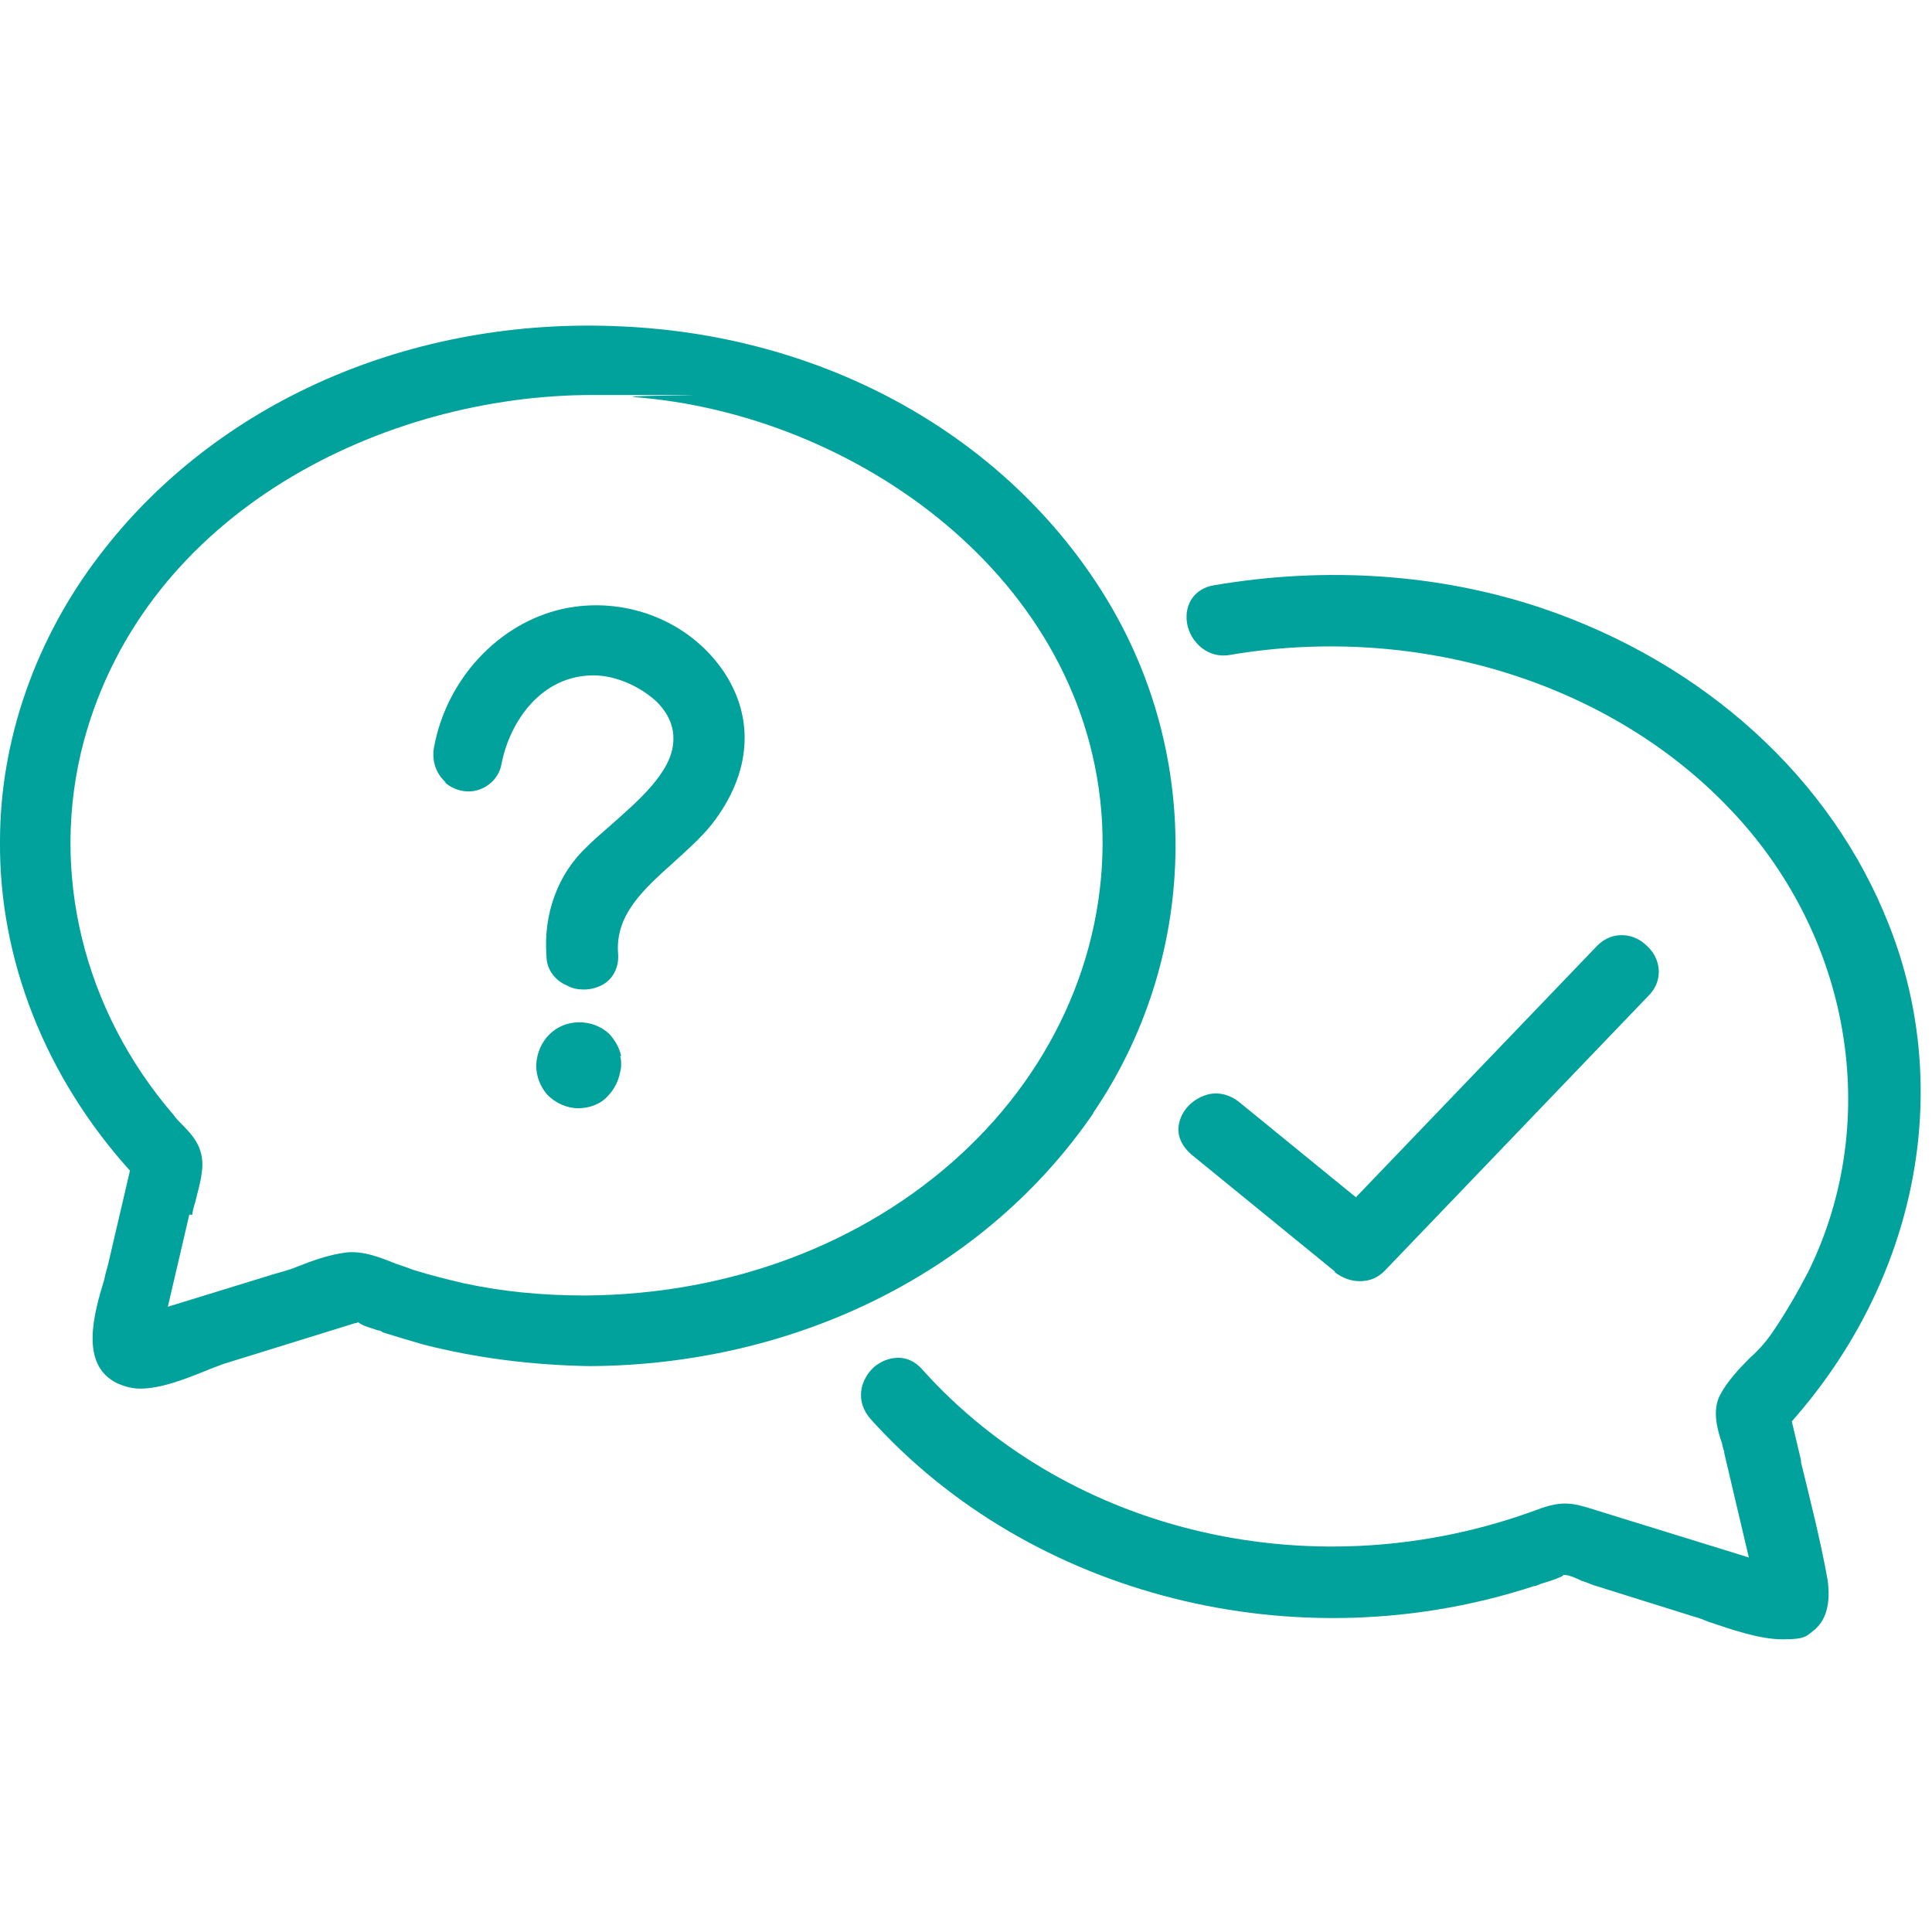
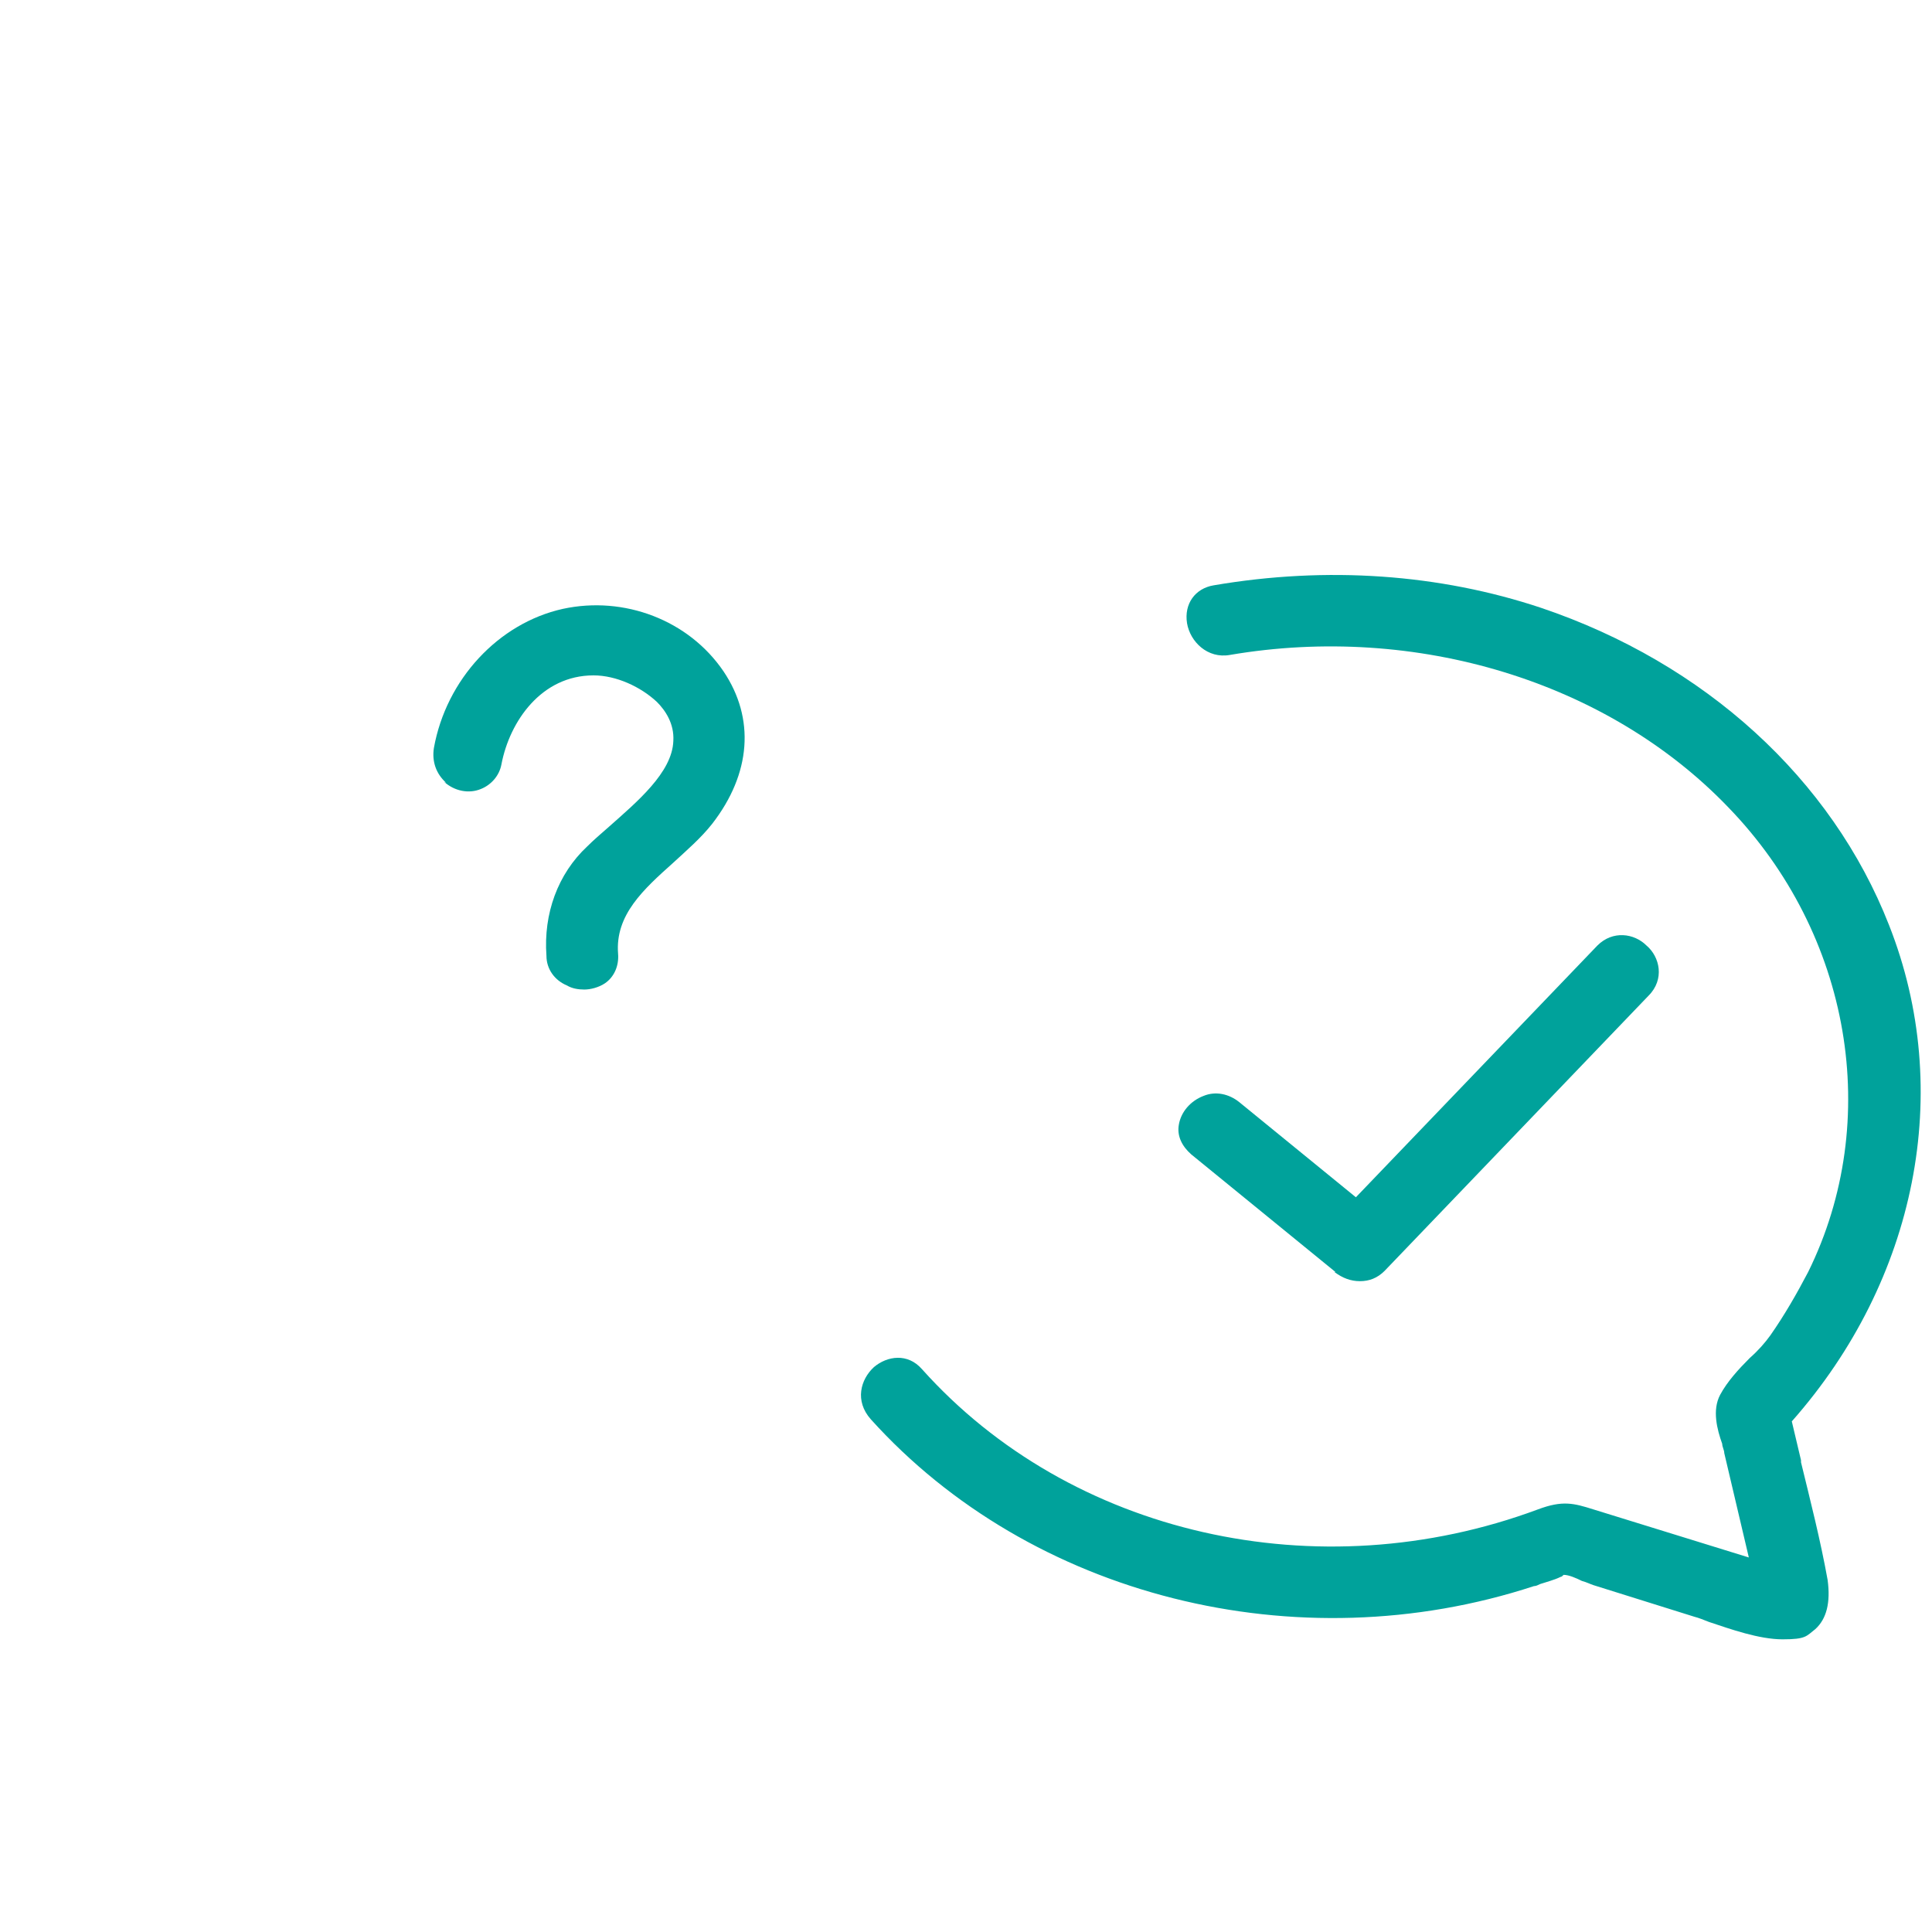
<svg xmlns="http://www.w3.org/2000/svg" id="_レイヤー_2" version="1.1" viewBox="0 0 188.8 188.8">
  <defs>
    <style>
      .st0 {
        fill: #00a29b;
      }
    </style>
  </defs>
-   <path class="st0" d="M106.8,108.8c10.3-15.1,10.8-34.9,1.2-50.5-9.6-15.6-27.2-25.5-47.2-26.4-20.6-1-39.7,7.4-51.1,22.4C3.5,62.4,0,72.3,0,82.2c-.1,11.5,4.4,23,12.7,32.2l-2.1,9c-.1.5-.3,1-.4,1.6-1,3.3-2.5,8.4,1.3,10.2.7.3,1.4.5,2.2.5,2,0,4.3-.9,6.3-1.7.7-.3,1.3-.5,1.8-.7l12.9-4c0,0,.2,0,.3-.1.1.1.3.2.3.2.5.3,1.1.4,1.6.6.2,0,.4.1.5.2,1.3.4,2.6.8,4,1.2,5.1,1.3,10.5,2,16.2,2.1,20.4-.1,38.8-9.4,49.3-24.8ZM18.8,118.7c0-.4.2-.9.3-1.3.2-.9.5-1.8.6-2.7.4-2.4-.8-3.7-2-4.9-.2-.2-.5-.5-.7-.8-8.9-10.3-12.2-23.9-8.8-36.6,6.1-22.5,29.4-33.8,49.7-33.8s2.7,0,4,.2c21.5,1.6,44.5,17.6,45.8,41.6.6,12-4.4,23.8-13.9,32.5-9.5,8.7-22.5,13.6-36.6,13.7-4.3,0-8.2-.4-11.9-1.2-1.7-.4-3.3-.8-4.9-1.3-.5-.2-1.1-.4-1.7-.6-1.5-.6-3.2-1.3-4.9-1.1-1.6.2-3.3.8-4.8,1.4-.7.3-1.5.5-2.2.7l-10.4,3.2,2.1-9Z" />
  <path class="st0" d="M176,142.7c-.3-1.3-.6-2.5-.9-3.8,12.2-13.8,15.9-32.3,9.5-48.5-5.6-14.3-18-25.6-34-31-9.9-3.3-20.9-4.1-32-2.2-1.8.3-2.9,1.8-2.6,3.7.3,1.8,2,3.5,4.2,3.1,18.2-3.1,36.9,2.6,48.7,14.9,12,12.4,15.1,30.6,7.8,45.4-1.1,2.1-2.3,4.2-3.7,6.2-.5.7-1.2,1.5-2,2.2-1.1,1.1-2.2,2.3-2.9,3.6-.8,1.5-.3,3.4.2,4.8,0,.3.2.6.2.9l2.4,10.2-15.2-4.7c-1.9-.6-3-.9-5.4,0-21.5,8-45.7,2.5-60.2-13.7-1.4-1.6-3.4-1.3-4.7-.2-1.3,1.2-1.9,3.3-.3,5.1,15.6,17.3,41.6,23.9,64.8,16.3.2,0,.4-.1.6-.2.6-.2,1.4-.4,2-.7.1,0,.2-.1.3-.2.5,0,1.2.3,1.8.6.4.1.8.3,1.1.4l9.9,3.1c.4.1.9.3,1.4.5,2.1.7,4.9,1.7,7.2,1.7s2.3-.3,3.2-1c1.1-1,1.5-2.6,1.2-4.8-.7-3.9-1.7-7.8-2.6-11.5Z" />
  <path class="st0" d="M43.4,76.4c1,.9,2.4,1.2,3.6.7,1-.4,1.8-1.3,2-2.4.8-4.2,3.9-8.7,9-8.7,0,0,0,0,0,0,2.2,0,4.6,1.1,6.2,2.6.8.8,1.7,2.1,1.6,3.8-.1,3.1-3.6,6-6.3,8.4-.8.7-1.5,1.3-2.1,1.9-2.9,2.7-4.3,6.6-4,10.7,0,1.3.8,2.4,2,2.9.5.3,1.1.4,1.7.4s1.4-.2,2-.6c.9-.6,1.4-1.7,1.3-2.9-.3-3.8,2.5-6.3,5.4-8.9,1.3-1.2,2.7-2.4,3.8-3.8,3.8-4.9,4.2-10.3,1.1-14.9-3.4-5-9.7-7.4-15.7-6.1-6.3,1.4-11.4,6.9-12.6,13.6-.2,1.3.2,2.5,1.2,3.4Z" />
-   <path class="st0" d="M60.7,103.2h0c-.2-.9-.6-1.5-1.1-2.1-.8-.8-1.9-1.2-3-1.2-2.3,0-4.1,1.8-4.2,4.2,0,1.1.4,2.1,1.1,2.9.8.8,1.9,1.3,3,1.3h0c1.1,0,2.2-.4,2.9-1.2.5-.5.9-1.2,1.1-1.9.1-.4.2-.8.2-1.1,0-.3,0-.6-.1-.9h0Z" />
  <path class="st0" d="M130.4,124.3c.8.6,1.6.9,2.5.9s1.7-.3,2.4-1l25.8-26.9c1.6-1.6,1.1-3.8-.2-4.9-1.2-1.2-3.3-1.5-4.8,0l-23.6,24.6-11.4-9.3c-1-.8-2.3-1.1-3.5-.6-1.3.5-2.2,1.6-2.4,2.8-.2,1.1.3,2.1,1.2,2.9l14.1,11.5Z" />
</svg>